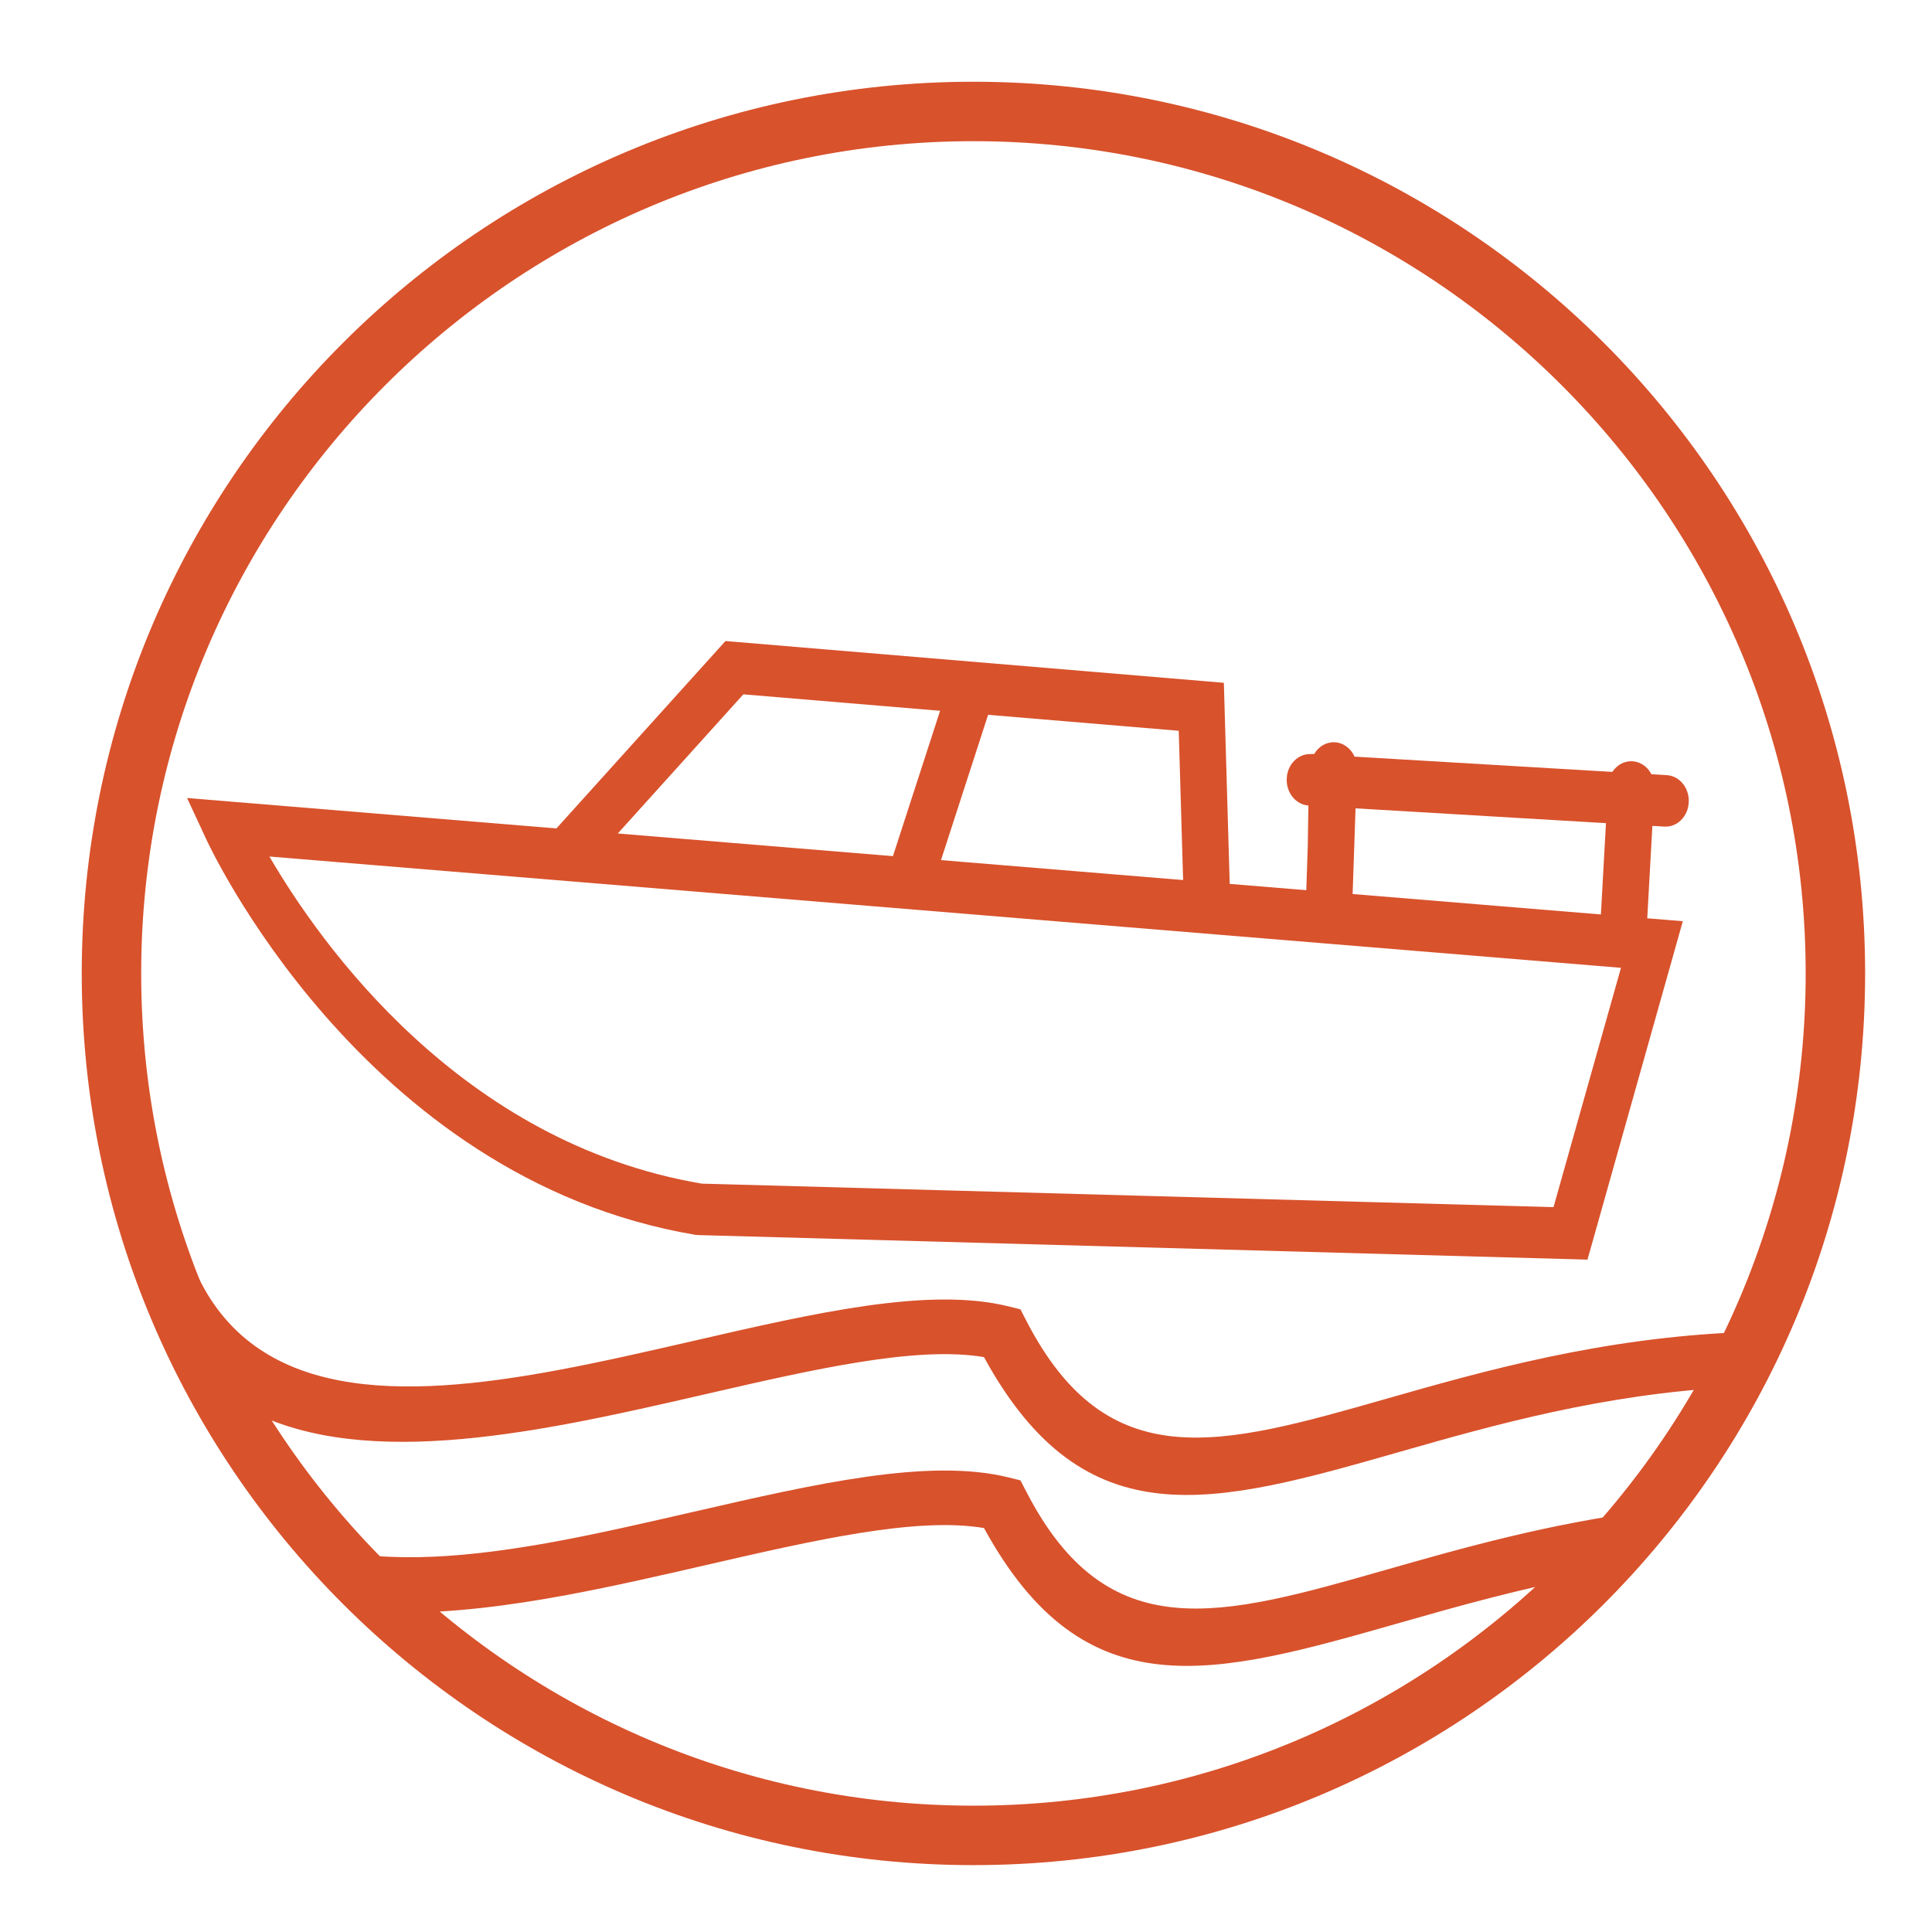
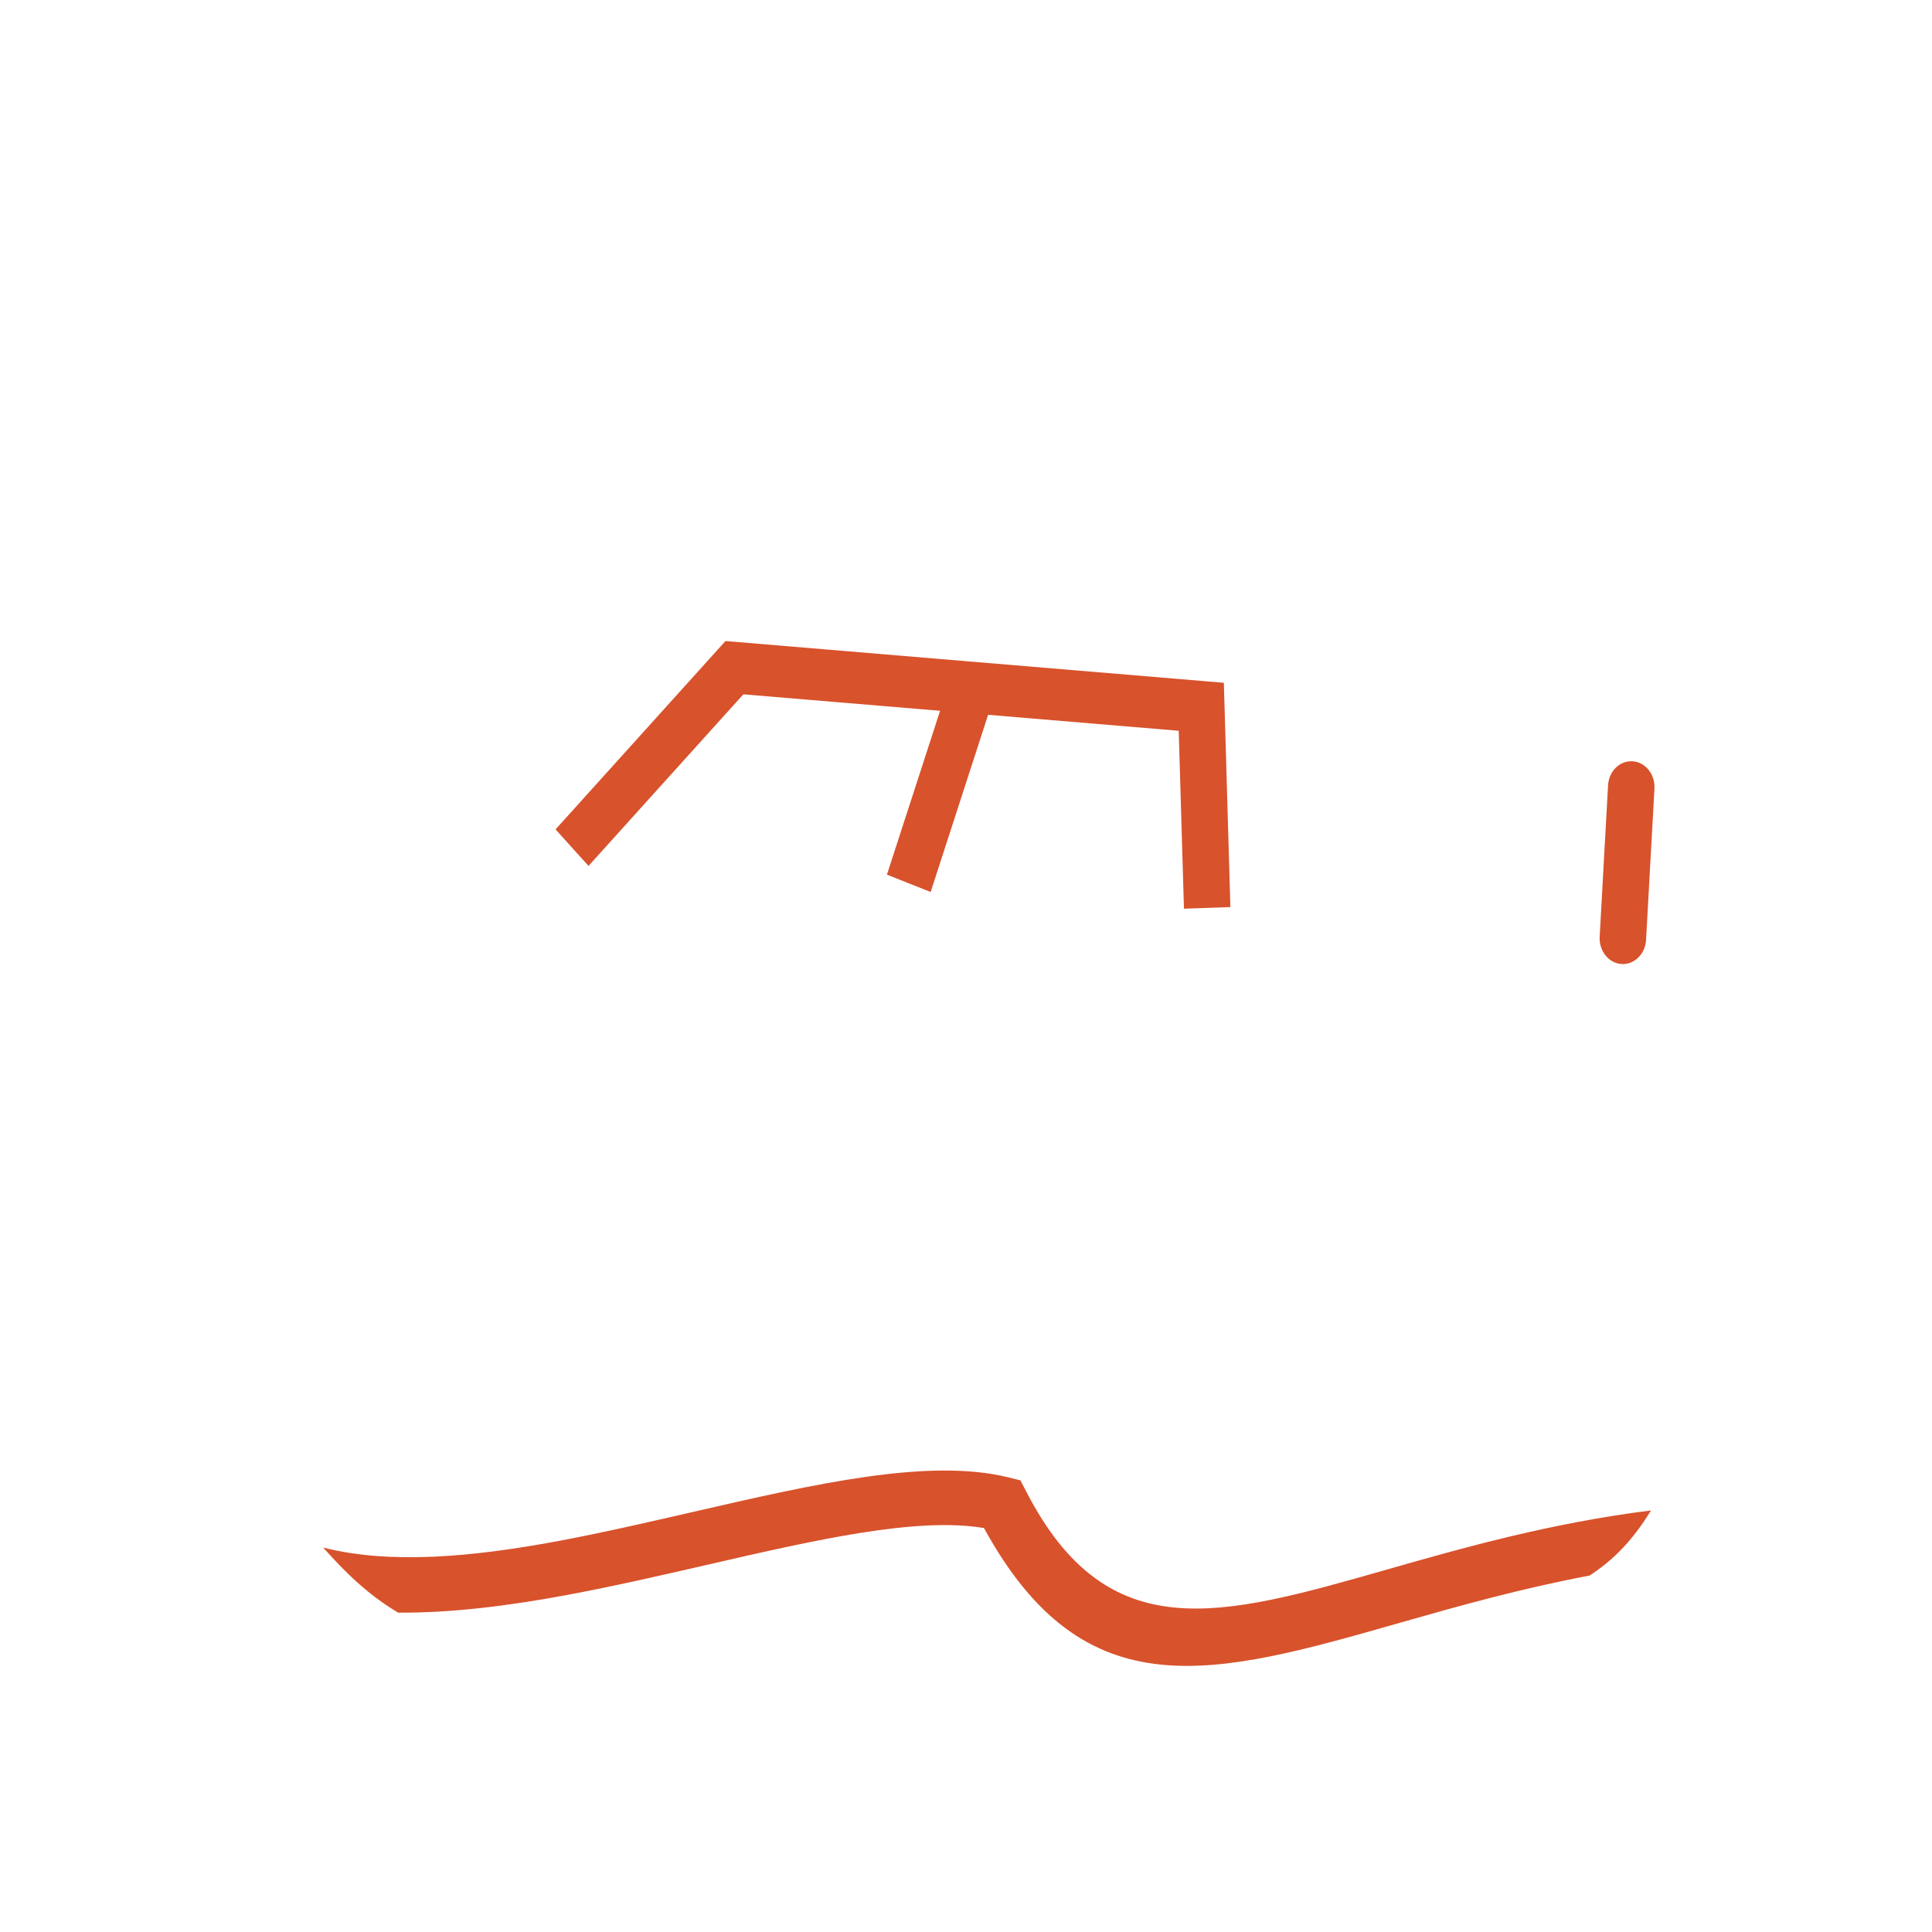
<svg xmlns="http://www.w3.org/2000/svg" version="1.1" id="Ebene_1" x="0px" y="0px" width="65px" height="65px" viewBox="0 0 65 65" enable-background="new 0 0 65 65" xml:space="preserve">
-   <circle display="none" fill="none" cx="32.75" cy="32.75" r="30" />
  <g>
-     <path fill="#D8522C" d="M32.75,4.75c15.439,0,28,12.561,28,28c0,15.439-12.561,28-28,28c-15.439,0-28-12.561-28-28   C4.75,17.311,17.311,4.75,32.75,4.75 M32.75,2.75c-16.568,0-30,13.432-30,30c0,16.568,13.432,30,30,30c16.568,0,30-13.432,30-30   C62.75,16.182,49.318,2.75,32.75,2.75z" />
-   </g>
+     </g>
  <g>
-     <path fill="#D8522C" d="M9.064,28.817c1.711,2.936,6.431,9.631,14.547,11.005l28.655,0.791l2.27-8.052L19.45,29.672L9.064,28.817   L9.064,28.817z M23.405,41.546C12.138,39.655,6.95,28.259,6.935,28.227l-0.641-1.379l1.391,0.115l11.875,0.978l36.071,2.971   l0.985,0.081l-0.293,1.043l-2.738,9.72l-0.177,0.623l-0.591-0.017l-29.315-0.809L23.405,41.546L23.405,41.546z" />
    <polygon fill="#D8522C" points="18.691,27.904 24.154,21.848 24.408,21.567 24.767,21.597 40.476,22.913 41.175,22.972    41.198,23.752 41.395,30.518 39.833,30.572 39.657,24.586 25.009,23.36 19.8,29.133  " />
    <polygon fill="#D8522C" points="33.446,23.425 31.311,30.01 29.84,29.427 31.976,22.842  " />
    <g>
-       <path fill="#D8522C" d="M44.11,25.371c-0.432-0.024-0.8,0.344-0.819,0.821c-0.022,0.474,0.302,0.878,0.729,0.909l-0.021,1.354    l-0.068,2.021c-0.016,0.478,0.321,0.879,0.752,0.896c0.432,0.018,0.794-0.357,0.809-0.835l0.114-3.341l10.39,0.614    c0.432,0.025,0.8-0.344,0.82-0.822c0.023-0.478-0.309-0.885-0.741-0.909l-10.503-0.623c-0.123-0.276-0.375-0.472-0.674-0.483    c-0.286-0.011-0.541,0.148-0.685,0.397l-0.098-0.006v0.007L44.11,25.371L44.11,25.371z M45.571,25.457v0.002V25.457z" />
      <path fill="#D8522C" d="M53.819,31.516c-0.025,0.479,0.304,0.89,0.733,0.917c0.433,0.028,0.803-0.337,0.828-0.814l0.282-5.09    c0.026-0.478-0.306-0.889-0.734-0.916c-0.434-0.029-0.803,0.335-0.827,0.814L53.819,31.516z" />
    </g>
-     <path fill="#D8522C" d="M46.632,47.063c-5.576,1.591-9.373,2.674-12.109-2.64l-0.192-0.372l-0.407-0.101   c-2.679-0.66-6.502,0.221-10.569,1.157c-1.534,0.352-3.104,0.713-4.608,0.993c-5.242,0.974-10.193,1.064-12.167-3.324   c-0.237,0.851-0.091,1.846-0.971,2.138c2.665,4.134,7.927,4.024,13.468,2.994c1.588-0.297,3.155-0.656,4.687-1.009   c3.637-0.836,7.065-1.623,9.34-1.241c3.396,6.211,7.729,4.977,14.03,3.176c3.131-0.895,6.797-1.927,11.065-2.158   c0.186-0.653,0.249-1.317,0.392-1.856C53.892,45.006,49.966,46.11,46.632,47.063z" />
    <path fill="#D8522C" d="M55.546,50.817c-3.384,0.424-6.326,1.258-8.914,1.997c-5.576,1.591-9.373,2.676-12.109-2.64l-0.192-0.369   l-0.407-0.101c-2.679-0.659-6.502,0.219-10.569,1.154c-1.534,0.352-3.104,0.715-4.608,0.995c-2.859,0.53-5.625,0.788-7.875,0.211   c0.739,0.831,1.503,1.586,2.524,2.192c1.792,0.012,3.717-0.229,5.682-0.595c1.588-0.296,3.155-0.657,4.687-1.009   c3.637-0.836,7.065-1.626,9.34-1.243c3.396,6.211,7.729,4.976,14.03,3.177c1.909-0.545,4.022-1.14,6.344-1.578   C54.199,52.538,54.877,51.915,55.546,50.817z" />
  </g>
</svg>